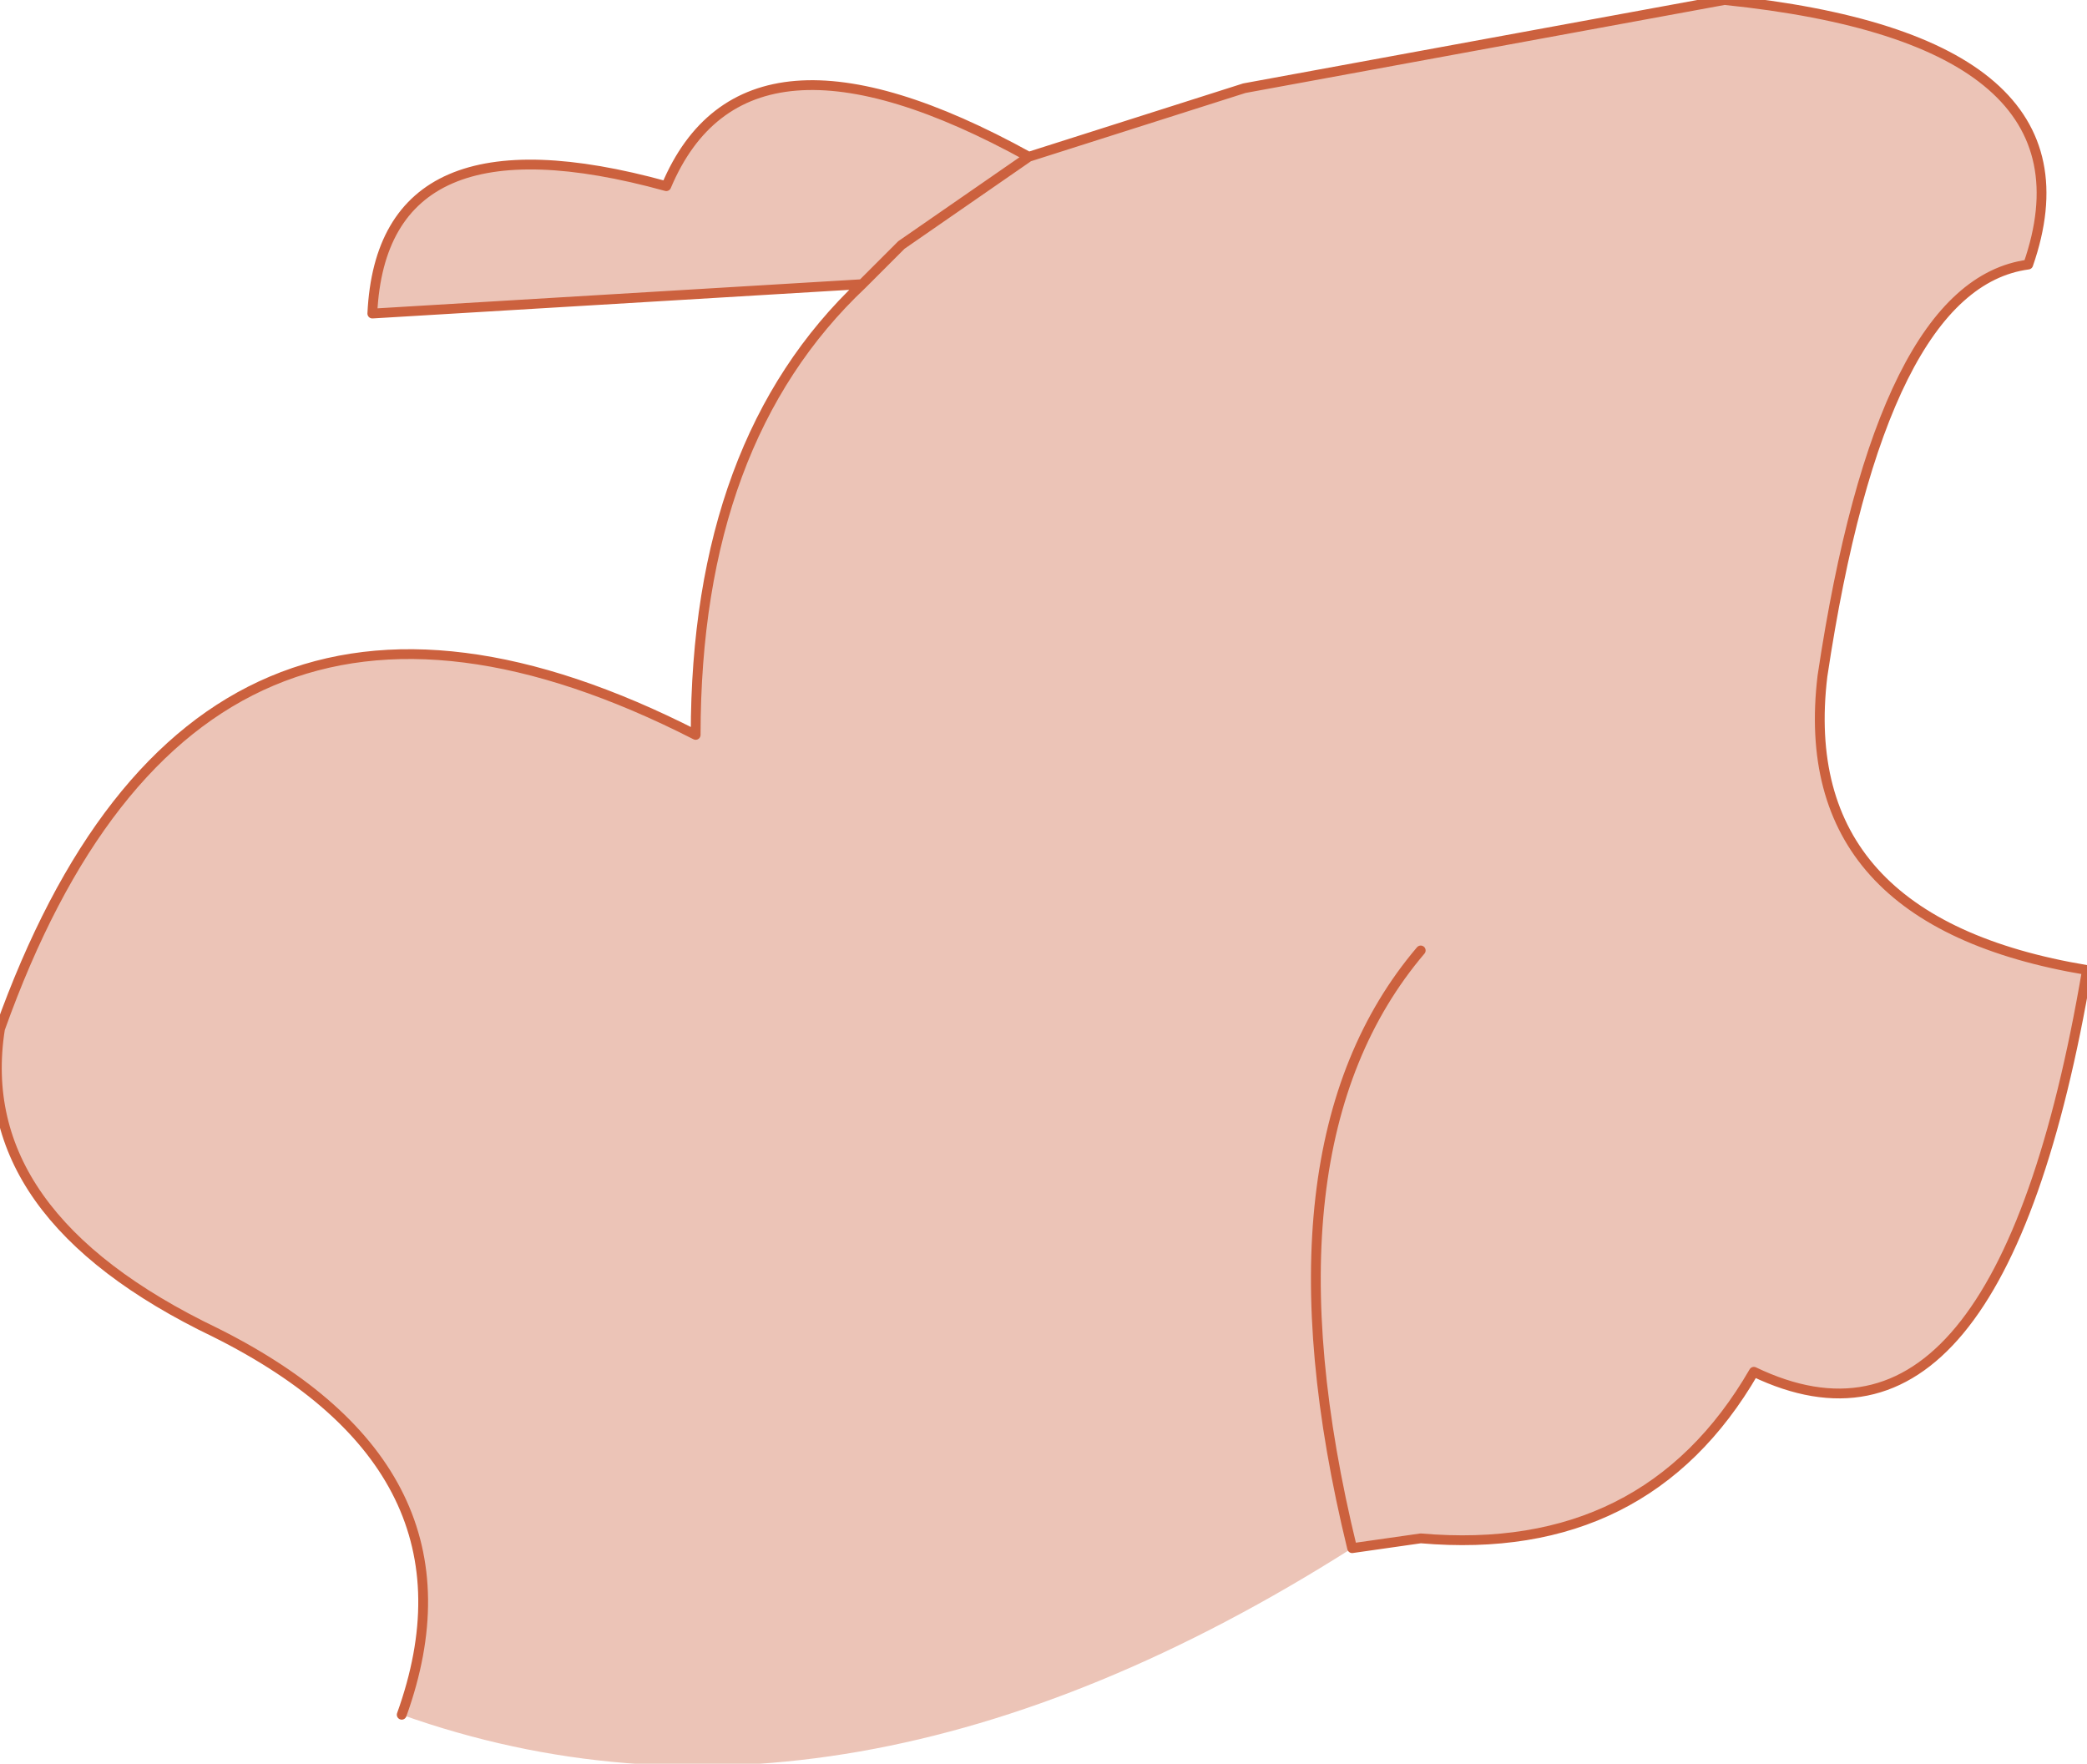
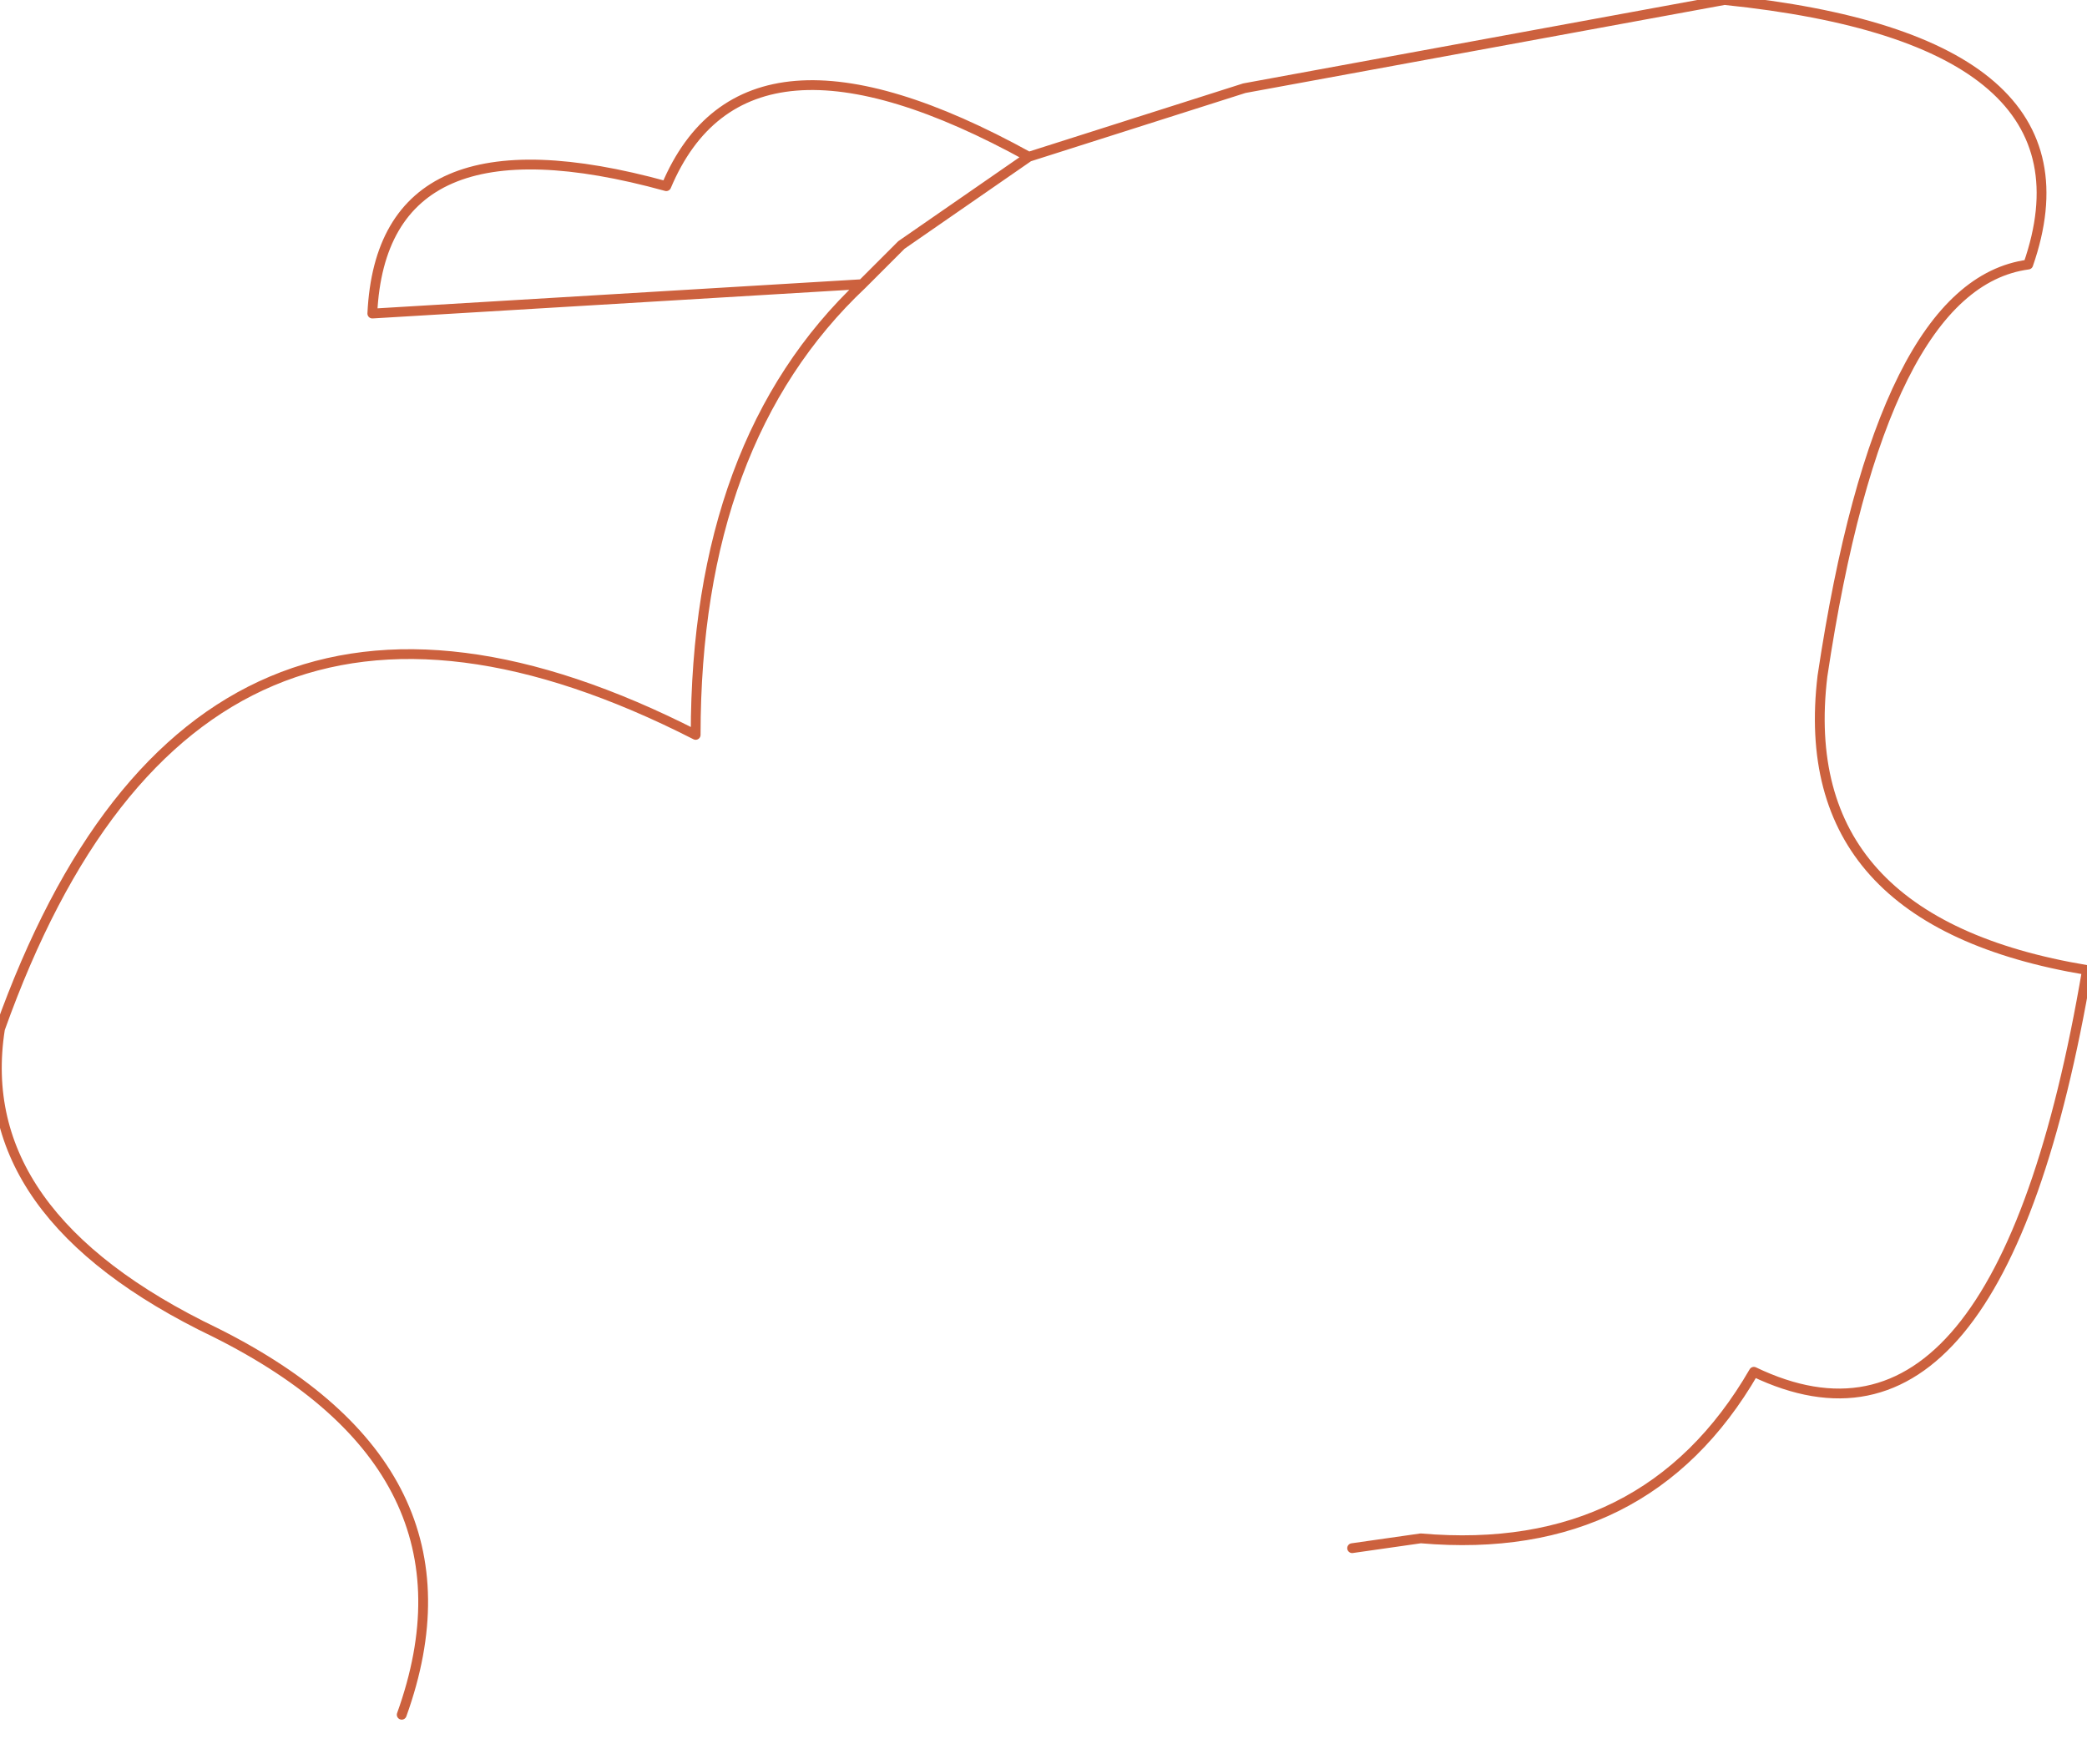
<svg xmlns="http://www.w3.org/2000/svg" height="9.0px" width="10.65px">
  <g transform="matrix(1.0, 0.0, 0.0, 1.0, 1.95, 0.25)">
-     <path d="M3.3 0.55 L4.4 0.2 6.85 -0.25 Q8.8 -0.05 8.4 1.1 7.65 1.2 7.35 3.2 7.2 4.45 8.7 4.7 8.25 7.35 7.0 6.75 6.45 7.7 5.3 7.6 L4.95 7.65 Q2.35 9.3 0.1 8.5 0.55 7.25 -0.85 6.55 -2.1 5.95 -1.95 5.0 -0.95 2.2 1.6 3.5 1.6 2.0 2.45 1.2 L2.65 1.0 3.3 0.55 2.65 1.0 2.45 1.2 -0.05 1.35 Q0.0 0.3 1.45 0.7 1.85 -0.25 3.3 0.55 M5.3 4.6 Q4.45 5.6 4.95 7.65 4.45 5.6 5.3 4.6" fill="#ecc4b7" fill-rule="evenodd" stroke="none" />
-     <path d="M4.95 7.65 L5.3 7.6 Q6.45 7.7 7.0 6.75 8.25 7.35 8.7 4.7 7.2 4.45 7.35 3.2 7.65 1.2 8.4 1.1 8.8 -0.05 6.85 -0.25 L4.4 0.2 3.3 0.55 2.65 1.0 2.45 1.2 Q1.6 2.0 1.6 3.5 -0.95 2.2 -1.95 5.0 -2.1 5.95 -0.85 6.55 0.55 7.25 0.1 8.5 M4.95 7.65 Q4.45 5.6 5.3 4.6 M3.3 0.55 Q1.85 -0.25 1.45 0.7 0.0 0.3 -0.05 1.35 L2.45 1.2" fill="none" stroke="#cc613e" stroke-linecap="round" stroke-linejoin="round" stroke-width="0.05" />
+     <path d="M4.95 7.65 L5.3 7.6 Q6.45 7.7 7.0 6.75 8.25 7.35 8.7 4.7 7.2 4.45 7.35 3.2 7.65 1.2 8.4 1.1 8.8 -0.05 6.85 -0.25 L4.4 0.2 3.3 0.55 2.65 1.0 2.45 1.2 Q1.6 2.0 1.6 3.5 -0.95 2.2 -1.95 5.0 -2.1 5.95 -0.85 6.55 0.55 7.25 0.1 8.5 M4.95 7.65 M3.3 0.55 Q1.85 -0.25 1.45 0.7 0.0 0.3 -0.05 1.35 L2.45 1.2" fill="none" stroke="#cc613e" stroke-linecap="round" stroke-linejoin="round" stroke-width="0.05" />
  </g>
</svg>